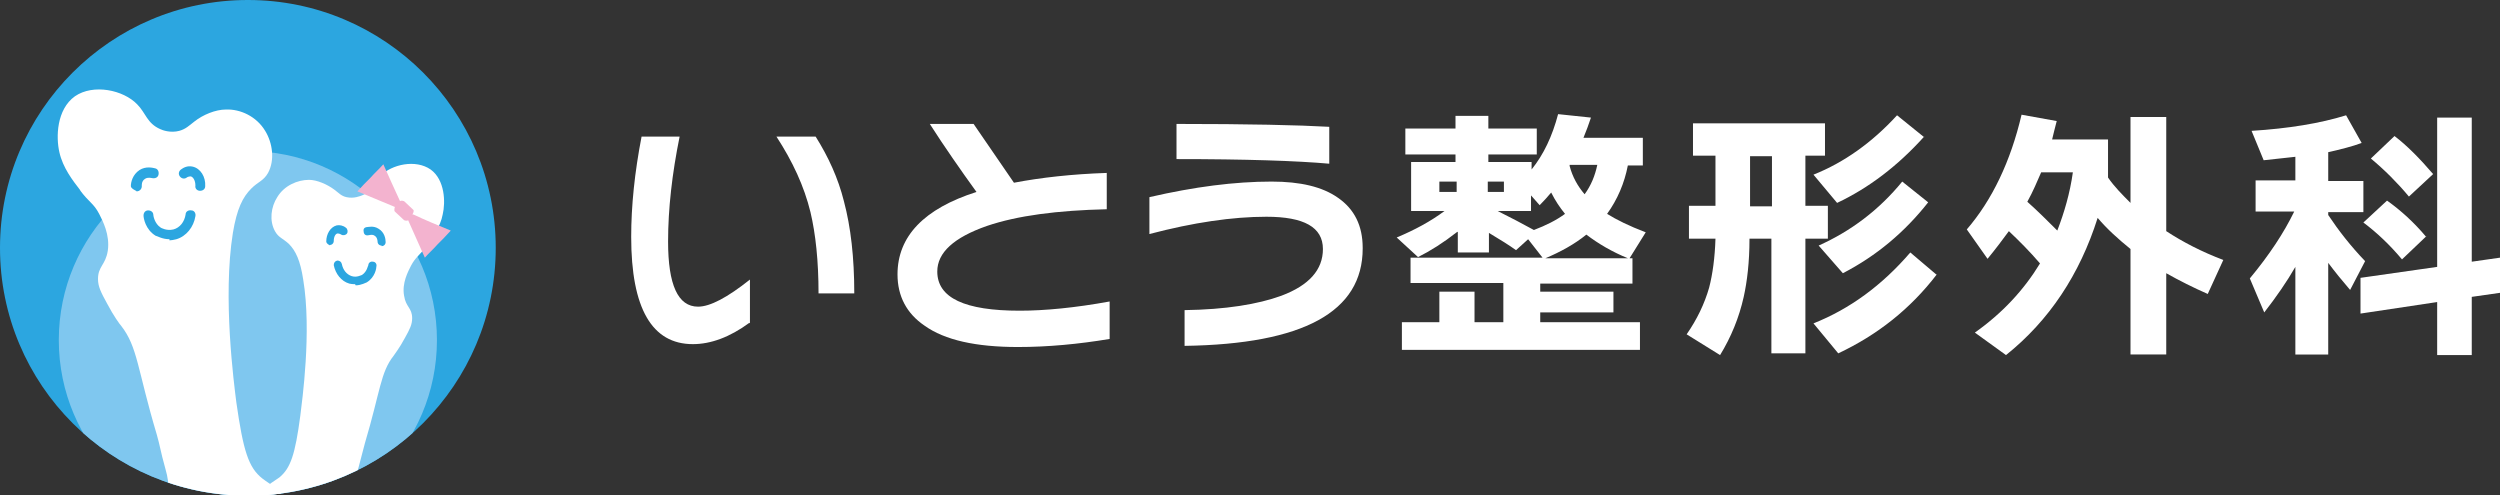
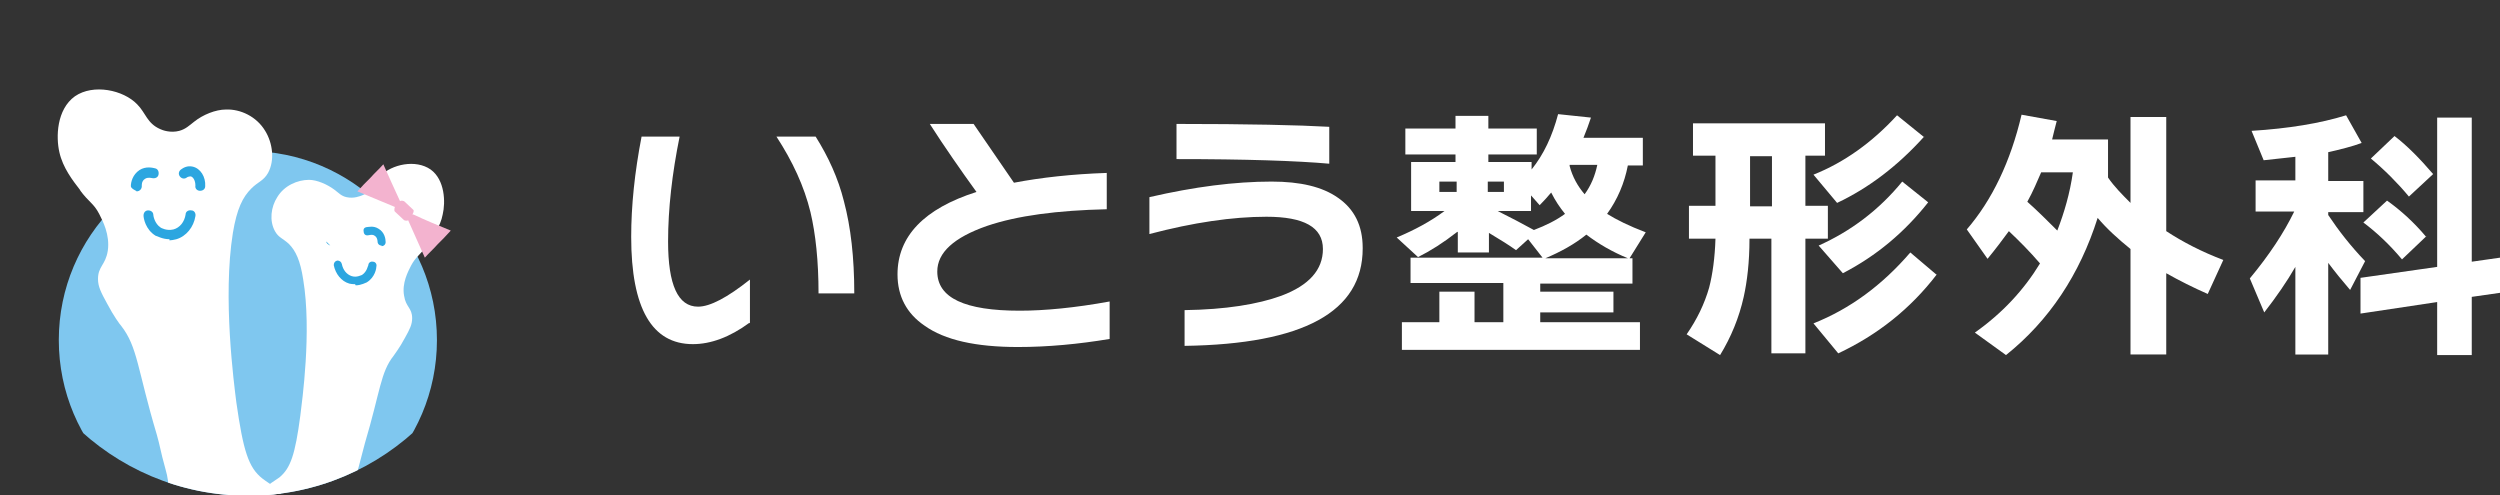
<svg xmlns="http://www.w3.org/2000/svg" id="_レイヤー_2" data-name="レイヤー 2" viewBox="0 0 43.37 8.59">
  <rect x="0" y="0" width="43.37" height="8.59" fill="#333333" stroke="none" />
  <defs>
    <style>
      .cls-1 {
        fill: none;
      }

      .cls-2 {
        fill: #2ca6e0;
      }

      .cls-3 {
        fill: #7fc7ef;
      }

      .cls-4 {
        fill: #fff;
      }

      .cls-5 {
        fill: #f3b3cf;
      }

      .cls-6 {
        clip-path: url(#clippath);
      }
    </style>
    <clipPath id="clippath">
      <circle class="cls-1" cx="4.3" cy="4.3" r="4.3" />
    </clipPath>
  </defs>
  <g id="_レイヤー_1-2" data-name="レイヤー 1">
    <g>
      <g>
        <path class="cls-4" d="M13,5.6c-.34.25-.67.37-.98.37-.71,0-1.07-.62-1.07-1.86,0-.54.06-1.12.18-1.74h.66c-.13.64-.2,1.25-.2,1.82,0,.75.17,1.13.52,1.13.21,0,.51-.16.9-.47v.76ZM14.81,5.09h-.61c0-.56-.05-1.03-.14-1.41-.11-.45-.31-.88-.59-1.31h.68c.22.35.39.72.49,1.12.12.45.18.98.18,1.6Z" />
        <path class="cls-4" d="M19.25,5.88c-.54.09-1.07.14-1.59.14-.73,0-1.27-.12-1.62-.37-.31-.21-.47-.51-.47-.89,0-.66.46-1.14,1.37-1.43-.14-.19-.27-.38-.41-.58-.14-.2-.27-.4-.4-.6.25,0,.5,0,.76,0l.7,1.02c.47-.09,1.01-.15,1.61-.17v.63c-.86.02-1.55.11-2.08.29-.57.2-.86.46-.86.79,0,.46.48.68,1.43.68.43,0,.96-.05,1.56-.16v.65Z" />
        <path class="cls-4" d="M23.64,4.31c0,1.1-1.03,1.66-3.09,1.69v-.62c.71-.01,1.27-.1,1.68-.25.48-.18.72-.45.72-.81,0-.38-.33-.56-.98-.56-.59,0-1.27.1-2.03.3v-.64c.78-.18,1.48-.27,2.12-.27.5,0,.88.09,1.15.28.29.2.43.49.43.87ZM23.06,2.84c-.56-.05-1.45-.08-2.65-.08v-.61c1.24,0,2.12.02,2.65.05v.63Z" />
        <path class="cls-4" d="M25.27,4.03c-.23.18-.45.32-.67.43l-.37-.34c.31-.13.59-.28.83-.46h-.58v-.85h.77v-.13h-.87v-.45h.87v-.22h.57v.22h.84v.45h-.84v.13h.75v.13c.21-.26.36-.58.46-.96l.57.06c-.04.12-.08.23-.13.35h1.03v.48h-.26c-.06.31-.18.59-.36.84.16.1.38.21.67.32l-.28.45h.05v.44h-1.6v.14h1.27v.36h-1.27v.17h1.73v.48h-4.13v-.48h.65v-.53h.61v.53h.5v-.68h-1.61v-.44h2.29l-.25-.32-.21.19c-.11-.08-.27-.18-.47-.3v.34h-.54v-.36ZM25.27,3.33v-.18h-.3v.18h.3ZM26.09,3.33v-.18h-.28v.18h.28ZM25.98,3.66c.22.11.43.22.63.33.21-.08.39-.17.54-.28-.09-.11-.17-.23-.24-.37-.06.07-.12.14-.2.22l-.15-.17v.27h-.58ZM26.8,4.48h1.44c-.27-.11-.51-.25-.72-.41-.21.17-.45.3-.71.41ZM27.49,3.37c.11-.15.18-.32.22-.51h-.48v.02c.05.19.14.35.26.49Z" />
        <path class="cls-4" d="M30.35,4.15c0,.39-.04.73-.1,1-.08.36-.22.7-.41,1.01l-.58-.36c.18-.26.31-.53.39-.81.06-.23.1-.52.11-.85h-.46v-.57h.46v-.87h-.39v-.56h2.29v.56h-.34v.87h.39v.57h-.39v1.99h-.59v-1.99h-.38ZM30.36,2.71v.87h.38v-.87h-.38ZM33.6,4.76c-.46.6-1.03,1.05-1.71,1.37l-.43-.52c.63-.25,1.19-.66,1.68-1.23l.46.39ZM33.38,2.37c-.46.51-.96.89-1.51,1.15l-.41-.49c.53-.21,1.02-.56,1.45-1.03l.47.38ZM33.45,3.51c-.41.52-.9.93-1.48,1.23l-.42-.48c.56-.25,1.05-.62,1.45-1.11l.45.36Z" />
        <path class="cls-4" d="M36.39,3.78c-.31.98-.84,1.78-1.59,2.38l-.54-.39c.48-.34.85-.74,1.13-1.2-.18-.21-.36-.39-.54-.56-.11.15-.23.31-.37.48l-.36-.51c.44-.51.76-1.18.95-1.99l.61.11c-.03.12-.06.23-.08.32h.97v.66c.11.16.25.3.39.44v-1.49h.62v1.98c.29.19.62.36.99.5l-.27.59c-.25-.11-.49-.23-.72-.36v1.41h-.62v-1.83c-.21-.17-.41-.35-.57-.54ZM35.69,4c.12-.31.22-.65.27-1.01h-.55c-.07.16-.14.33-.24.51.18.16.35.33.52.5Z" />
        <path class="cls-4" d="M39.82,4.63c-.15.26-.33.52-.54.79l-.25-.59c.34-.41.59-.79.77-1.16h-.67v-.54h.69v-.41c-.19.02-.37.04-.55.06l-.21-.51c.64-.04,1.19-.13,1.64-.27l.27.48c-.16.06-.36.11-.58.16v.5h.61v.54h-.61v.05c.18.27.39.54.64.8l-.26.5c-.13-.15-.26-.31-.38-.47v1.59h-.57v-1.52ZM43.37,5.08l-.49.07v1.01h-.6v-.92l-1.33.2v-.62l1.33-.19v-2.59h.6v2.5l.49-.07v.61ZM42.09,4.1l-.42.4c-.21-.25-.43-.46-.67-.64l.41-.38c.24.17.47.38.68.63ZM42.21,3.02l-.42.39c-.2-.24-.42-.46-.66-.66l.41-.39c.21.16.43.38.67.66Z" />
      </g>
      <g>
-         <circle class="cls-2" cx="4.3" cy="4.3" r="4.3" />
        <g class="cls-6">
          <circle class="cls-3" cx="4.3" cy="5.9" r="3.28" />
          <g>
            <path class="cls-4" d="M1.4,3.31c-.14-.18-.31-.4-.37-.67-.06-.26-.05-.74.27-.97.32-.22.84-.11,1.08.14.15.15.17.33.4.43.04.02.18.07.33.03.11-.03.17-.09.26-.16.15-.12.37-.21.55-.21.25-.01.53.12.68.37.13.21.17.51.05.73-.08.14-.17.15-.29.27-.15.15-.25.35-.32.77-.18,1.12.02,2.62.06,2.94.12.84.21,1.13.45,1.32.14.11.33.19.42.41,0,.02.13.33-.05.6-.12.18-.32.27-.48.28-.21.02-.25-.09-.47-.07-.17.02-.18.09-.43.17-.21.07-.4.13-.57.04-.14-.07-.25-.23-.27-.4-.02-.2.14-.26.2-.62.02-.13.02-.23.02-.27,0-.15-.04-.26-.07-.38-.05-.17-.08-.35-.13-.52-.34-1.14-.33-1.52-.62-1.89-.02-.02-.13-.17-.24-.38-.11-.2-.16-.3-.16-.43,0-.22.13-.24.17-.49.04-.28-.09-.52-.15-.64-.1-.19-.17-.19-.34-.42Z" />
            <path class="cls-2" d="M2.36,3.31s-.09-.04-.09-.08c0-.07.03-.2.15-.28.11-.07.23-.04.27-.03.05.01.07.06.06.11-.01.05-.06.07-.11.06-.01,0-.07-.02-.12.01-.07.04-.06.12-.06.13,0,.05-.04.09-.09.09,0,0,0,0,0,0Z" />
            <path class="cls-2" d="M3.47,3.31s0,0,0,0c-.05,0-.09-.04-.08-.09,0-.09-.04-.15-.08-.16-.03,0-.06.01-.07.02-.04.03-.09.02-.12-.02-.03-.04-.02-.09.02-.12.04-.03.11-.07.2-.05.14.03.23.18.22.34,0,.05-.04.08-.09.08Z" />
            <path class="cls-2" d="M2.94,4.15c-.13,0-.22-.06-.24-.06-.18-.11-.21-.31-.21-.35,0-.05.03-.09.08-.09.05,0,.09.03.09.08,0,.01.02.15.13.22,0,0,.1.06.22.03.11-.03.19-.13.21-.26,0-.05.05-.08.1-.07.05,0,.08.05.07.1-.03.19-.16.35-.33.4-.04.01-.09.02-.12.02Z" />
          </g>
          <g>
            <path class="cls-4" d="M7.39,4.26c.11-.15.25-.32.29-.54.05-.21.04-.6-.21-.78-.26-.18-.67-.09-.87.11-.12.12-.14.27-.32.34-.03.01-.14.06-.27.03-.09-.02-.13-.07-.21-.13-.12-.09-.3-.17-.44-.17-.2,0-.43.1-.55.3-.11.17-.14.41-.04.59.06.11.13.12.24.22.12.12.2.29.25.62.15.9-.02,2.11-.05,2.36-.09.68-.17.91-.36,1.07-.12.09-.27.15-.34.33,0,.02-.1.27.04.48.1.15.26.21.39.23.17.02.2-.07.38-.05.14.01.14.07.35.14.17.05.32.1.46.04.11-.06.2-.19.21-.32.01-.16-.11-.21-.16-.5-.02-.11-.02-.19-.02-.21,0-.12.03-.21.06-.31.04-.14.07-.28.11-.42.27-.91.27-1.23.5-1.52.01-.02.1-.13.19-.3.09-.16.13-.24.13-.35,0-.18-.11-.19-.14-.39-.04-.22.07-.42.12-.52.08-.15.13-.16.27-.34Z" />
            <path class="cls-2" d="M6.62,4.26s0,0,0,0c-.04,0-.07-.03-.07-.07,0,0,0-.07-.05-.1-.04-.03-.09-.01-.1-.01-.04.01-.08,0-.09-.05s0-.08.05-.09c.03,0,.12-.03.21.03.1.06.12.17.12.23,0,.04-.03.07-.07.07Z" />
-             <path class="cls-2" d="M5.73,4.26s-.07-.03-.07-.07c0-.13.07-.25.18-.28.05-.01.11,0,.16.04.03.02.04.07.02.1-.02.03-.07.04-.1.02,0,0-.03-.02-.06-.02-.04,0-.07.06-.07.13,0,.04-.03.07-.07.07,0,0,0,0,0,0Z" />
+             <path class="cls-2" d="M5.73,4.26s-.07-.03-.07-.07Z" />
            <path class="cls-2" d="M6.16,4.93s-.06,0-.1-.01c-.14-.04-.24-.17-.27-.32,0-.04.02-.07.06-.08.04,0,.07.02.08.06.02.1.08.18.17.21.09.03.17-.02.18-.02.09-.06.1-.16.11-.17,0-.04.04-.07.08-.06.04,0,.07.04.06.08,0,.03-.02.19-.17.28-.01,0-.09.05-.19.05Z" />
            <path class="cls-5" d="M7.16,3.73v-.02s.03-.05.01-.07l-.16-.15s-.05-.02-.07,0h0c-.1-.21-.19-.42-.29-.64-.07.08-.15.15-.22.23-.08.08-.16.16-.23.24.22.09.43.18.65.27h0s-.02.06,0,.08l.16.15s.05.02.07,0c.1.22.19.43.29.65.07-.08.15-.15.22-.23.08-.08.16-.16.23-.24-.22-.09-.44-.18-.65-.28Z" />
          </g>
        </g>
      </g>
    </g>
  </g>
</svg>